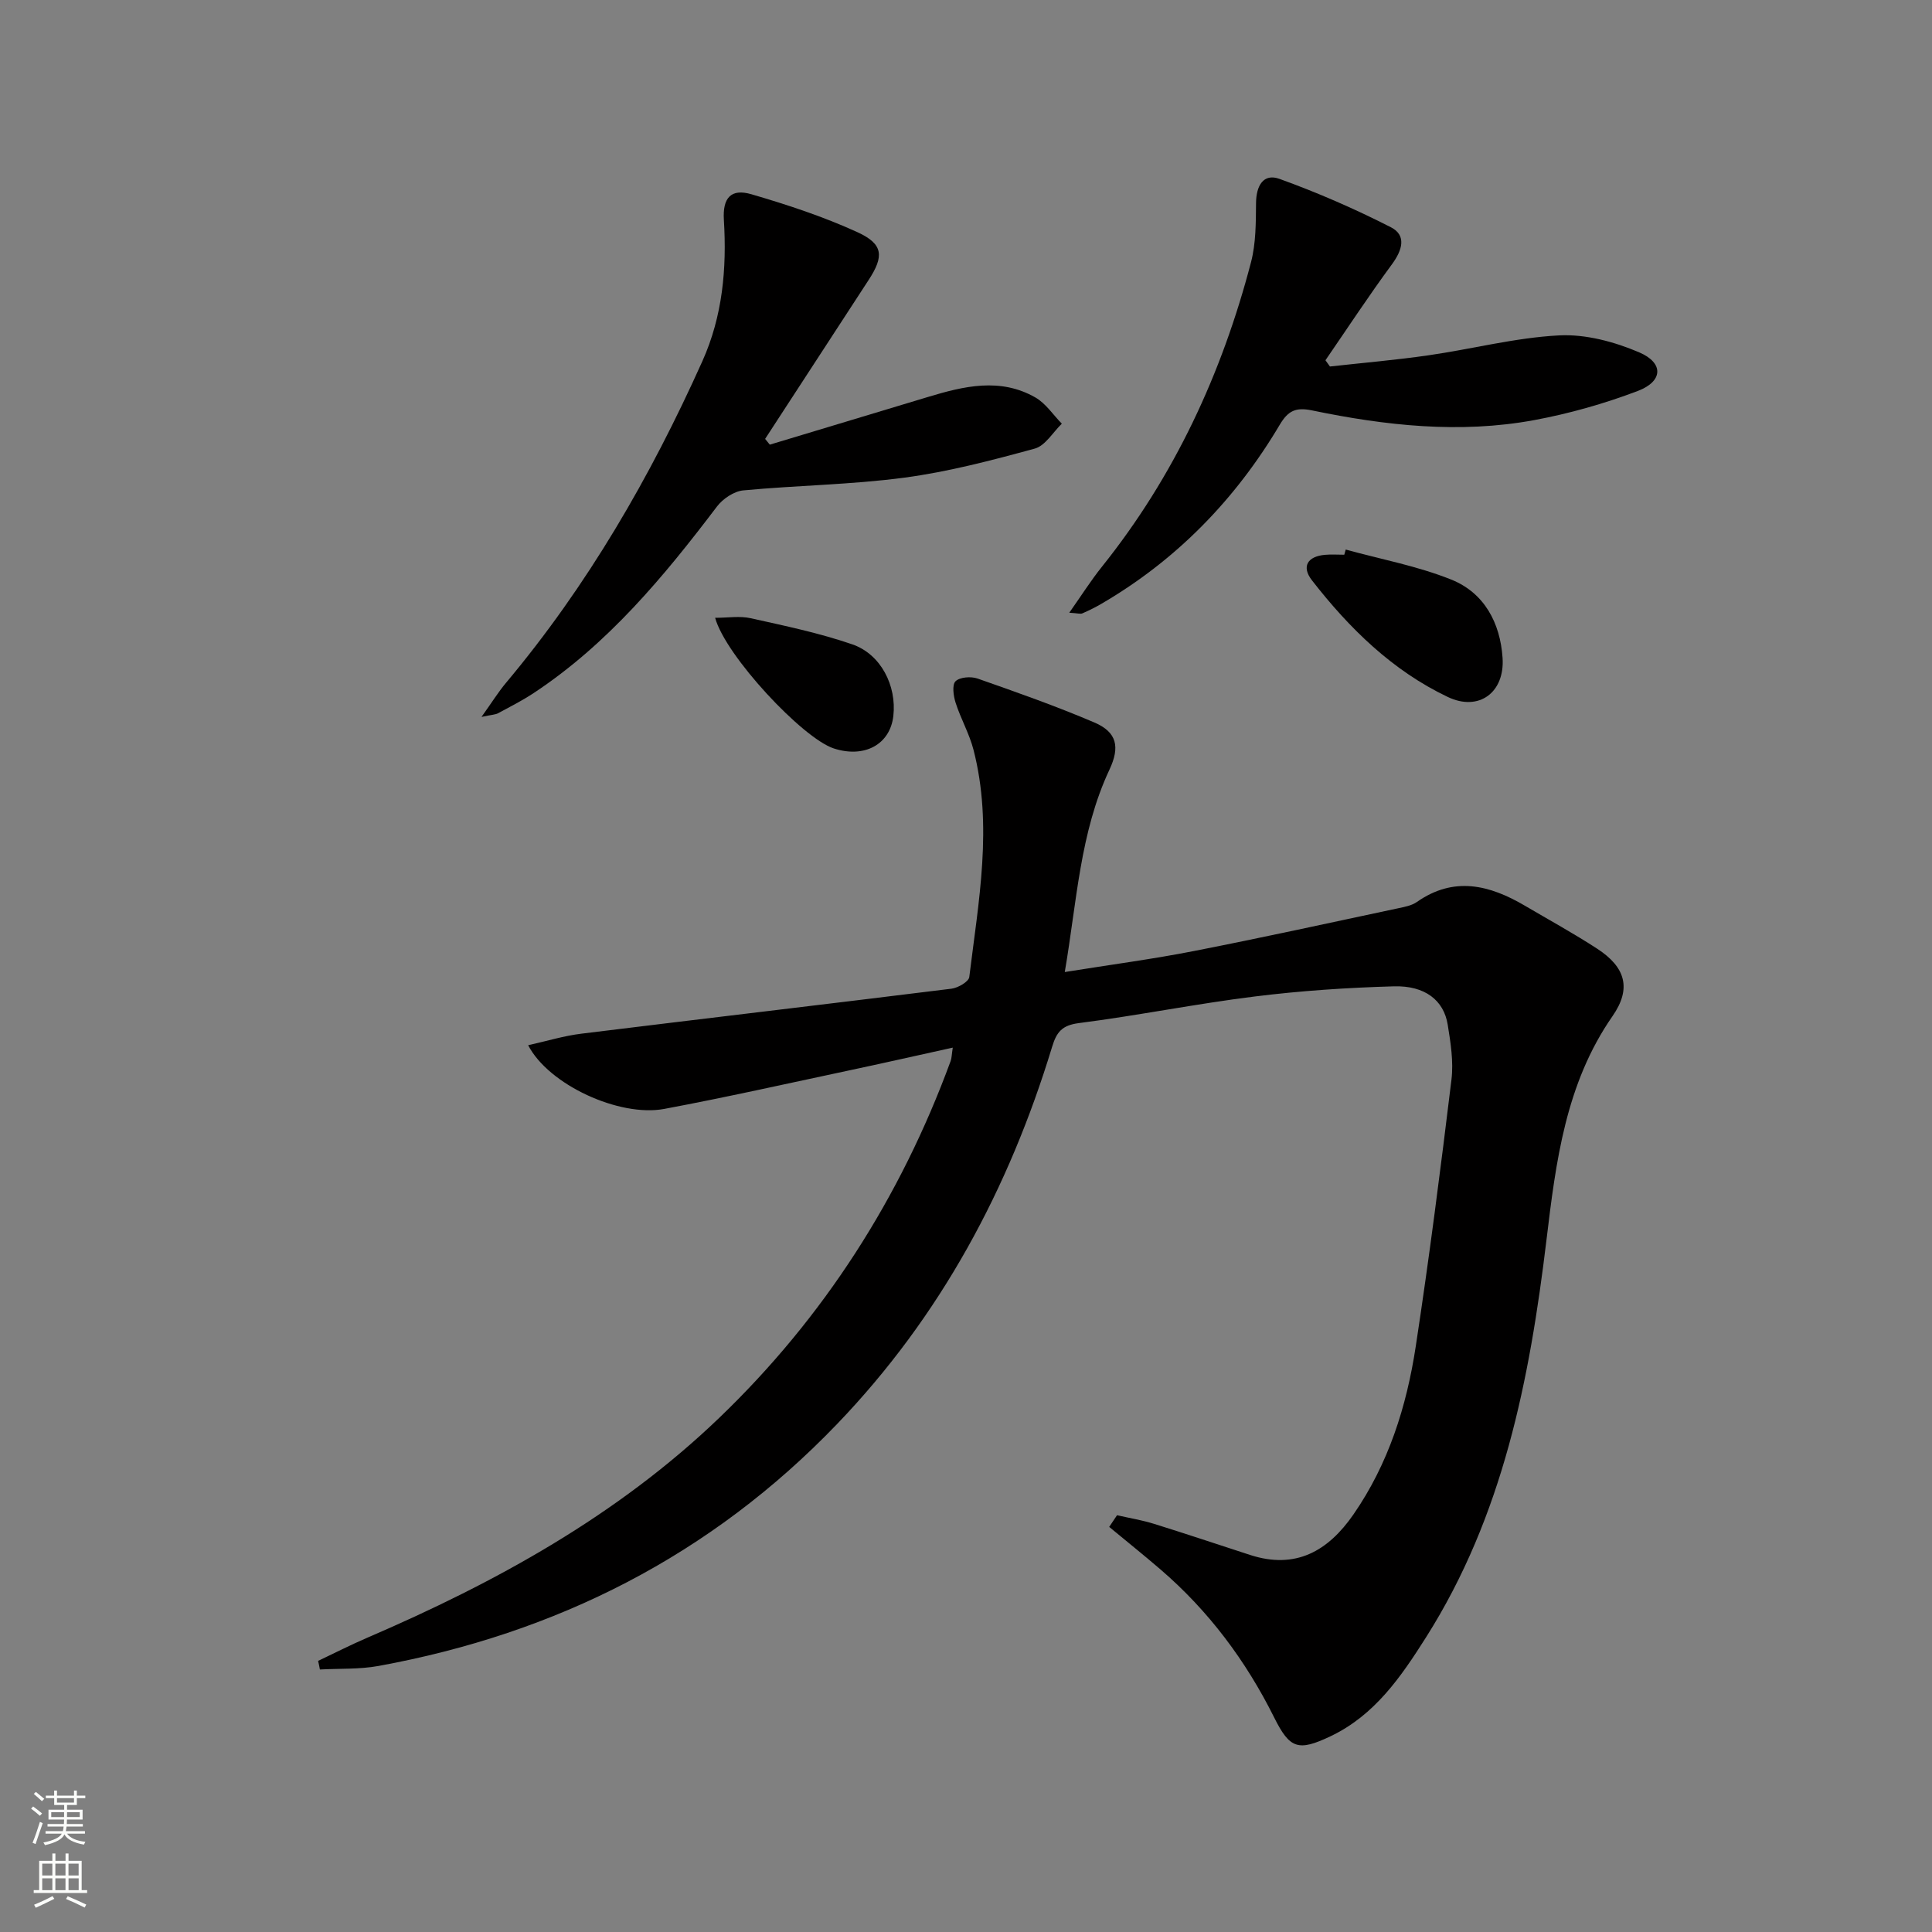
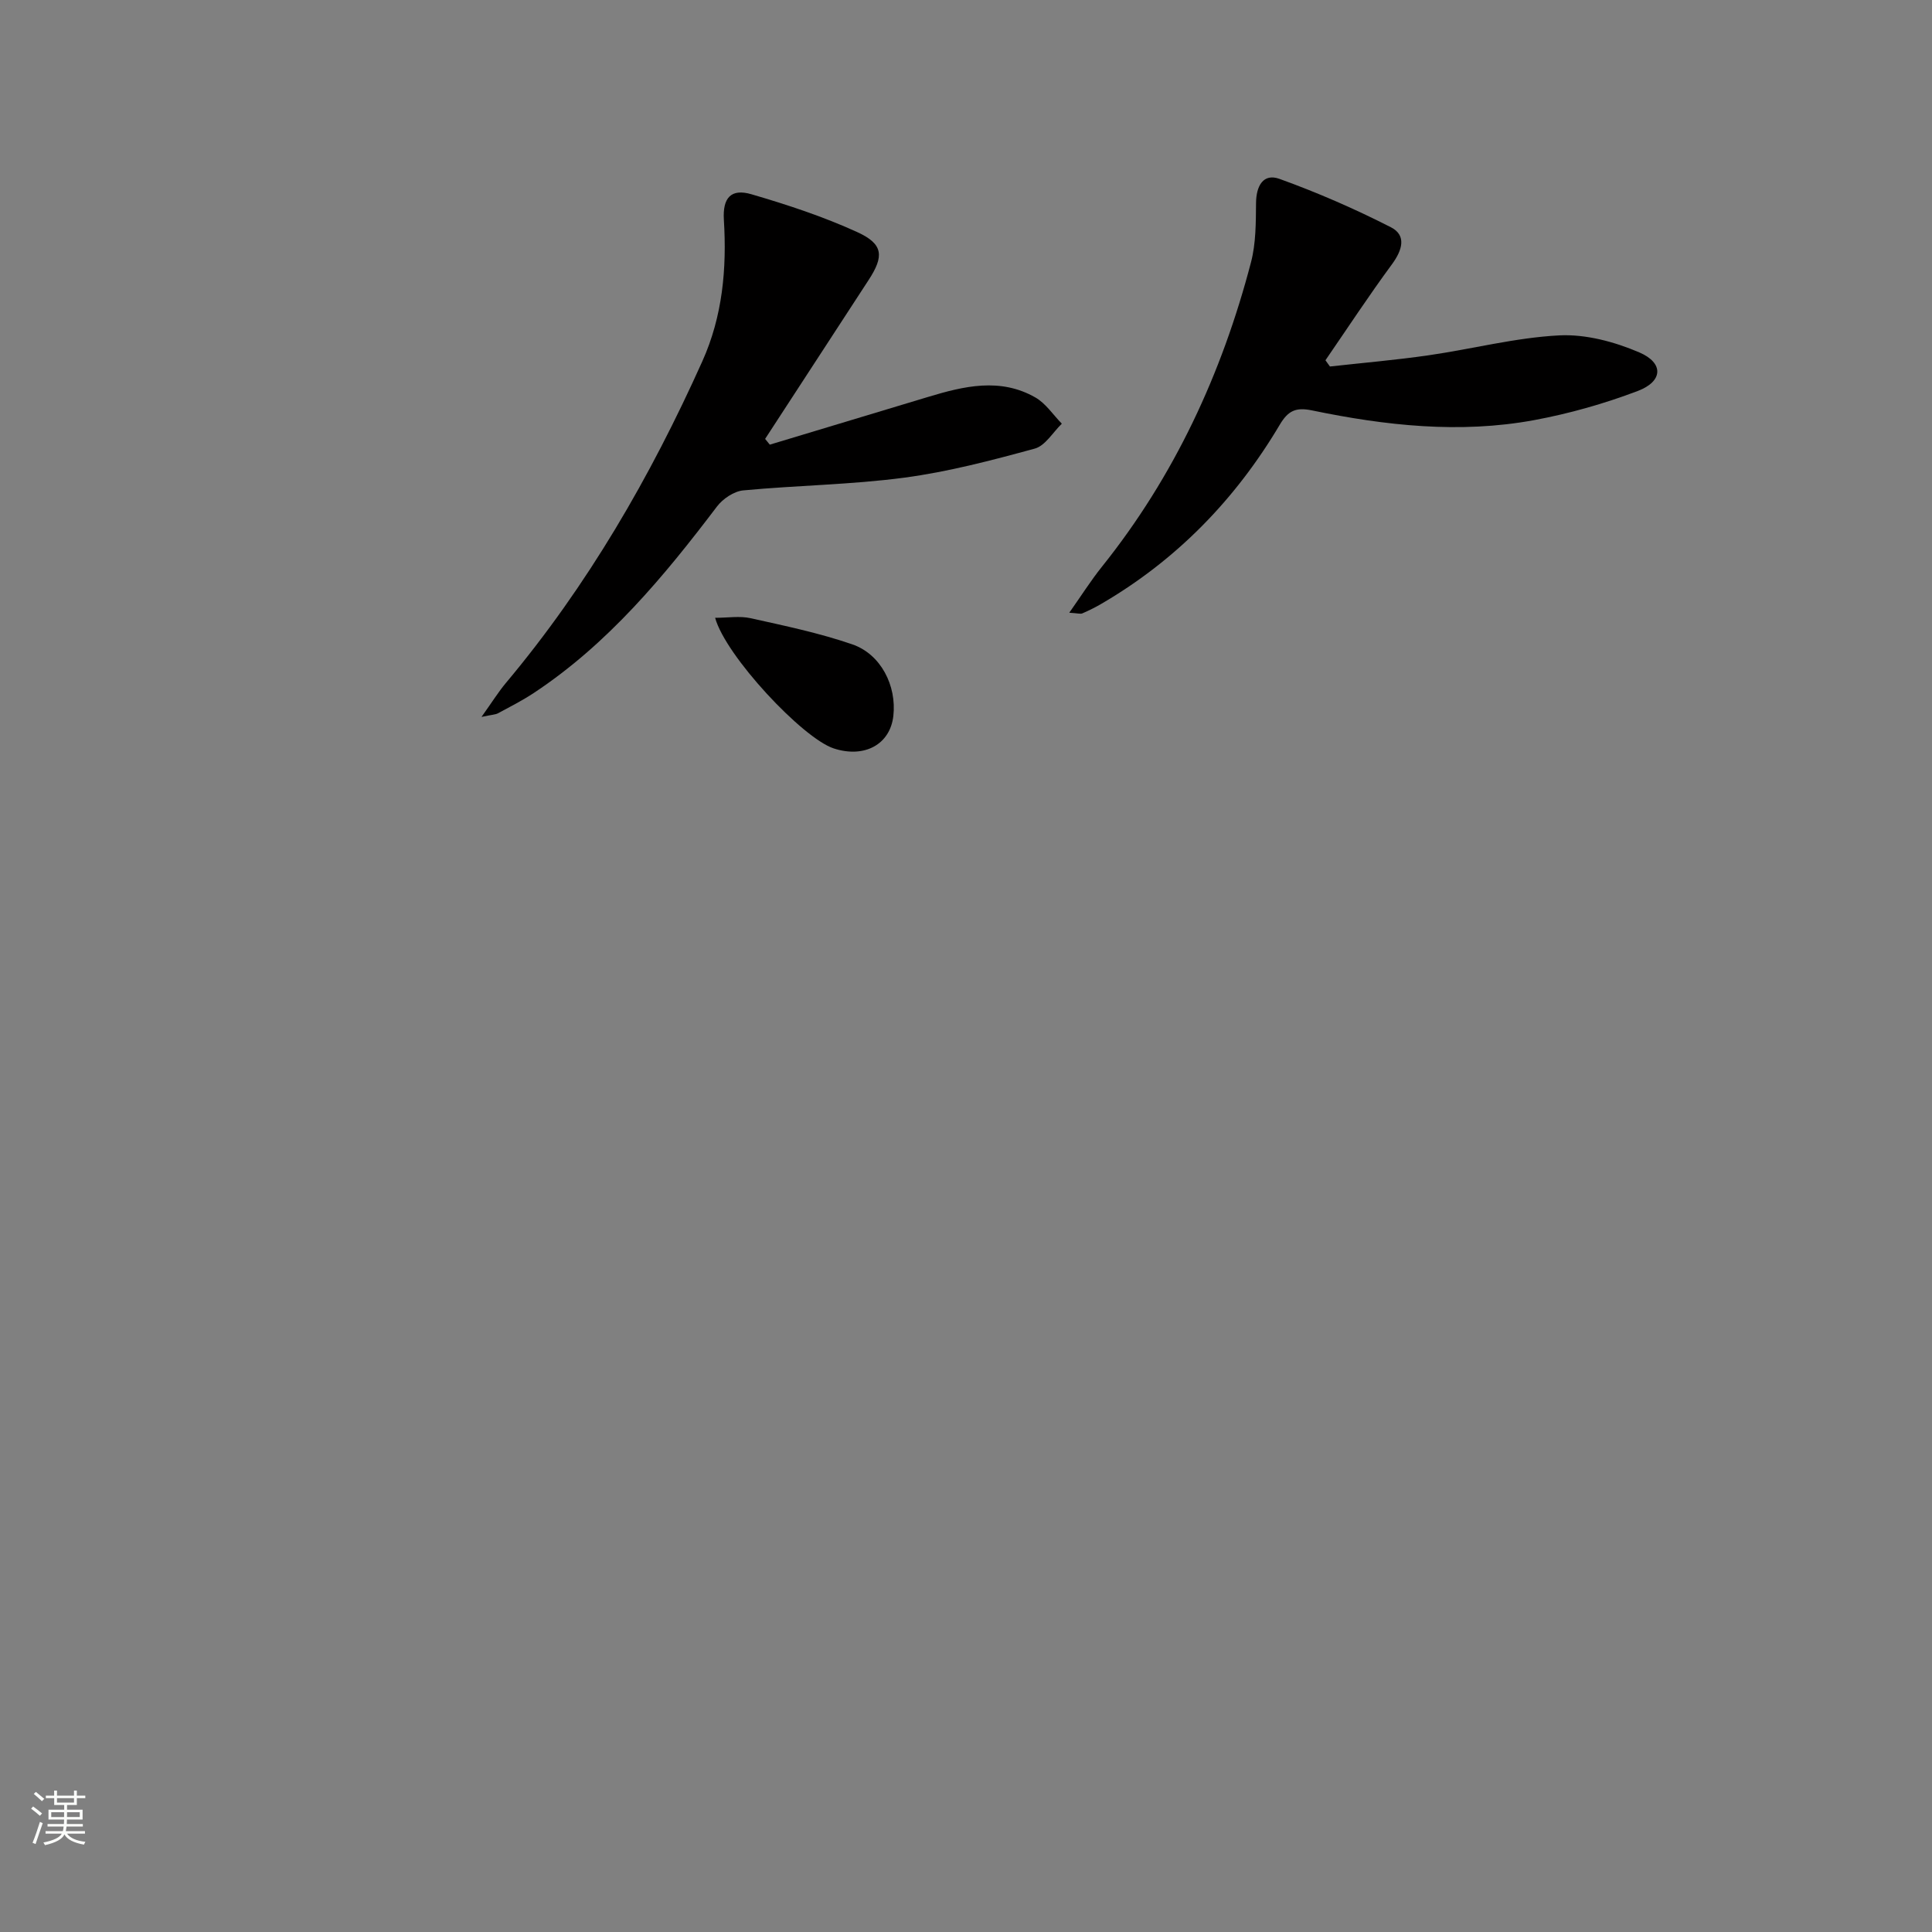
<svg xmlns="http://www.w3.org/2000/svg" enable-background="new 0 0 400 400" viewBox="0 0 400 400">
  <rect x="0" y="0" width="400" height="400" fill="#808080" stroke="none" />
  <g fill="#010000">
-     <path d="m65.86 343.87c3.4-1.61 6.76-3.33 10.21-4.81 26.6-11.44 51.78-25.3 72.81-45.48 21.68-20.81 37.56-45.62 47.93-73.88.23-.61.22-1.31.45-2.8-7.44 1.64-14.59 3.26-21.75 4.78-12.65 2.69-25.28 5.53-37.99 7.91-9.3 1.74-23.95-5.01-28.17-13.19 3.85-.85 7.4-1.95 11.04-2.39 25.53-3.15 51.08-6.14 76.6-9.31 1.36-.17 3.57-1.45 3.69-2.42 1.91-15.64 4.92-31.3.88-47.02-.86-3.35-2.65-6.45-3.71-9.76-.45-1.41-.77-3.7-.02-4.45.88-.87 3.19-1.04 4.55-.57 8.13 2.85 16.28 5.72 24.19 9.1 4.7 2.01 5.34 5.07 3.12 9.79-6.1 13.02-6.72 27.16-9.24 41.88 9.58-1.54 18.24-2.68 26.79-4.36 14.16-2.77 28.25-5.87 42.36-8.87 1.29-.27 2.71-.55 3.74-1.27 7.67-5.38 15.04-3.54 22.34.75 5.02 2.95 10.13 5.75 15 8.92 5.87 3.82 7.15 8.24 3.18 13.95-9.74 14-11.74 30.24-13.68 46.35-3.48 28.93-9 57.09-24.91 82.23-5.22 8.24-10.64 16.16-19.79 20.52-6.71 3.19-8.44 2.6-11.67-3.87-5.86-11.76-13.57-22.09-23.55-30.67-3.48-2.99-7.07-5.87-10.61-8.8.54-.81 1.08-1.62 1.62-2.42 2.56.59 5.17 1.01 7.67 1.79 6.66 2.07 13.26 4.29 19.89 6.44 9.42 3.05 16.13-.8 21.38-8.38 7.26-10.49 11.01-22.37 12.9-34.77 2.8-18.37 5.16-36.82 7.4-55.27.45-3.72-.17-7.64-.78-11.39-.81-5.02-4.7-8.1-11.13-7.92-9.62.27-19.26.91-28.8 2.1-12.18 1.51-24.24 3.95-36.42 5.51-3.5.45-4.62 1.84-5.55 4.91-8.94 29.38-23.09 55.79-44.53 78.11-26.14 27.21-58.07 43.34-94.94 50.08-3.96.72-8.09.51-12.13.73-.1-.61-.24-1.2-.37-1.78z" />
    <path d="m159.38 92.06c10.92-3.29 21.85-6.59 32.77-9.88 7.42-2.24 14.93-4.05 22.21.11 2.16 1.23 3.67 3.59 5.48 5.43-1.85 1.78-3.43 4.57-5.61 5.16-8.91 2.43-17.92 4.81-27.05 6.02-11.02 1.46-22.21 1.58-33.29 2.63-1.93.18-4.23 1.73-5.45 3.34-11 14.51-22.56 28.45-37.95 38.62-2.35 1.55-4.88 2.84-7.37 4.18-.54.29-1.23.29-3.43.76 2.16-3.02 3.47-5.14 5.05-7.03 16.91-20.16 29.93-42.68 40.67-66.6 4.2-9.35 5.08-19.19 4.46-29.28-.28-4.57 1.47-6.54 5.71-5.3 7.45 2.18 14.9 4.63 21.94 7.85 5.39 2.47 5.53 4.98 2.32 9.9-7.15 10.96-14.29 21.94-21.43 32.9.33.4.65.8.97 1.19z" />
    <path d="m221.38 126.86c2.54-3.6 4.49-6.69 6.75-9.51 15-18.73 24.85-39.99 30.88-63.07 1.02-3.91 1-8.15 1.04-12.25.03-3.52 1.48-6.22 4.87-4.99 7.87 2.84 15.6 6.21 23.05 10.01 3.29 1.68 2.36 4.75.23 7.65-4.78 6.49-9.21 13.24-13.78 19.89.31.43.62.86.93 1.29 6.81-.76 13.64-1.34 20.42-2.32 9.02-1.3 17.96-3.65 27.01-4.12 5.5-.29 11.49 1.32 16.64 3.53 5.09 2.19 4.89 5.99-.32 7.97-6.93 2.63-14.18 4.69-21.46 6.04-15.42 2.85-30.8 1.14-46-2.01-3.38-.7-4.96.08-6.67 2.95-9.16 15.45-21.34 27.99-36.92 37.08-1.28.75-2.62 1.41-3.98 2-.4.16-.96-.04-2.69-.14z" />
-     <path d="m278.62 113.78c7.3 2.01 14.84 3.41 21.83 6.21 6.83 2.73 10.15 8.93 10.64 16.2.49 7.18-4.9 11.18-11.34 8.11-11.48-5.46-20.39-14.21-28.11-24.13-2.24-2.87-.94-4.98 2.69-5.3 1.32-.12 2.66-.02 3.99-.02.11-.36.21-.72.3-1.07z" />
    <path d="m148.06 127.91c2.65 0 5.09-.42 7.33.08 7.07 1.57 14.21 3.06 21.05 5.41 5.95 2.04 9.22 8.58 8.52 14.81-.66 5.92-5.99 8.82-12.35 6.74-6.45-2.12-22.38-19.14-24.55-27.04z" />
  </g>
  <path d="m6.44 374.46.42-.45c.65.47 1.27.95 1.85 1.44l-.45.49c-.65-.56-1.25-1.06-1.82-1.48m.93 7.33-.63-.26c.55-1.36 1.05-2.8 1.52-4.33.19.1.38.19.59.27-.46 1.29-.95 2.73-1.48 4.32m-.38-10.38.44-.42c.43.34 1.01.82 1.74 1.44l-.49.49c-.53-.51-1.09-1.01-1.69-1.51m2.5.35h1.72v-1.04h.59v1.04h3.52v-1.04h.59v1.04h1.75v.53h-1.75v1.42h-2.03v.97h3.22v2.03h-3.24c0 .35-.01.66-.03.93h3.32v.53h-3.37c-.03.27-.08.58-.15.94h3.96v.53h-3.71c.67.92 1.93 1.48 3.79 1.68-.13.24-.23.44-.29.59-2.13-.38-3.48-1.08-4.04-2.12-.43.97-1.77 1.72-4.03 2.23-.09-.19-.2-.37-.33-.55 2.1-.42 3.37-1.03 3.81-1.83h-3.36v-.53h3.58c.08-.29.13-.61.16-.94h-3.33v-.53h3.39c.02-.27.04-.58.04-.93h-3.23v-2.03h3.25v-.97h-2.07v-1.42h-1.73zm1.12 3.44v1h2.65c.01-.3.02-.44.01-.4v-.25-.35zm1.19-2h3.52v-.91h-3.52zm4.71 2h-2.63v.59c0 .15-.01.28-.01.4h2.64z" fill="#fbfcfa" />
-   <path d="m13.56 383.74h.63v1.52h2.72v6.07h1.13v.6h-11.06v-.6h1.13v-6.07h2.73v-1.52h.63v1.52h2.1v-1.52zm-2.69 8.83.38.56c-1.24.63-2.53 1.25-3.85 1.85-.1-.21-.21-.42-.34-.63 1.36-.55 2.63-1.15 3.81-1.78m-2.13-4.27h2.1v-2.45h-2.1zm0 3.04h2.1v-2.46h-2.1zm2.72-3.04h2.1v-2.45h-2.1zm0 3.04h2.1v-2.46h-2.1zm6.07 3.6c-1.41-.71-2.7-1.3-3.86-1.78l.35-.56c1.45.62 2.75 1.19 3.84 1.72zm-1.25-9.09h-2.1v2.45h2.1zm-2.09 5.49h2.1v-2.46h-2.1z" fill="#fbfcfa" />
</svg>